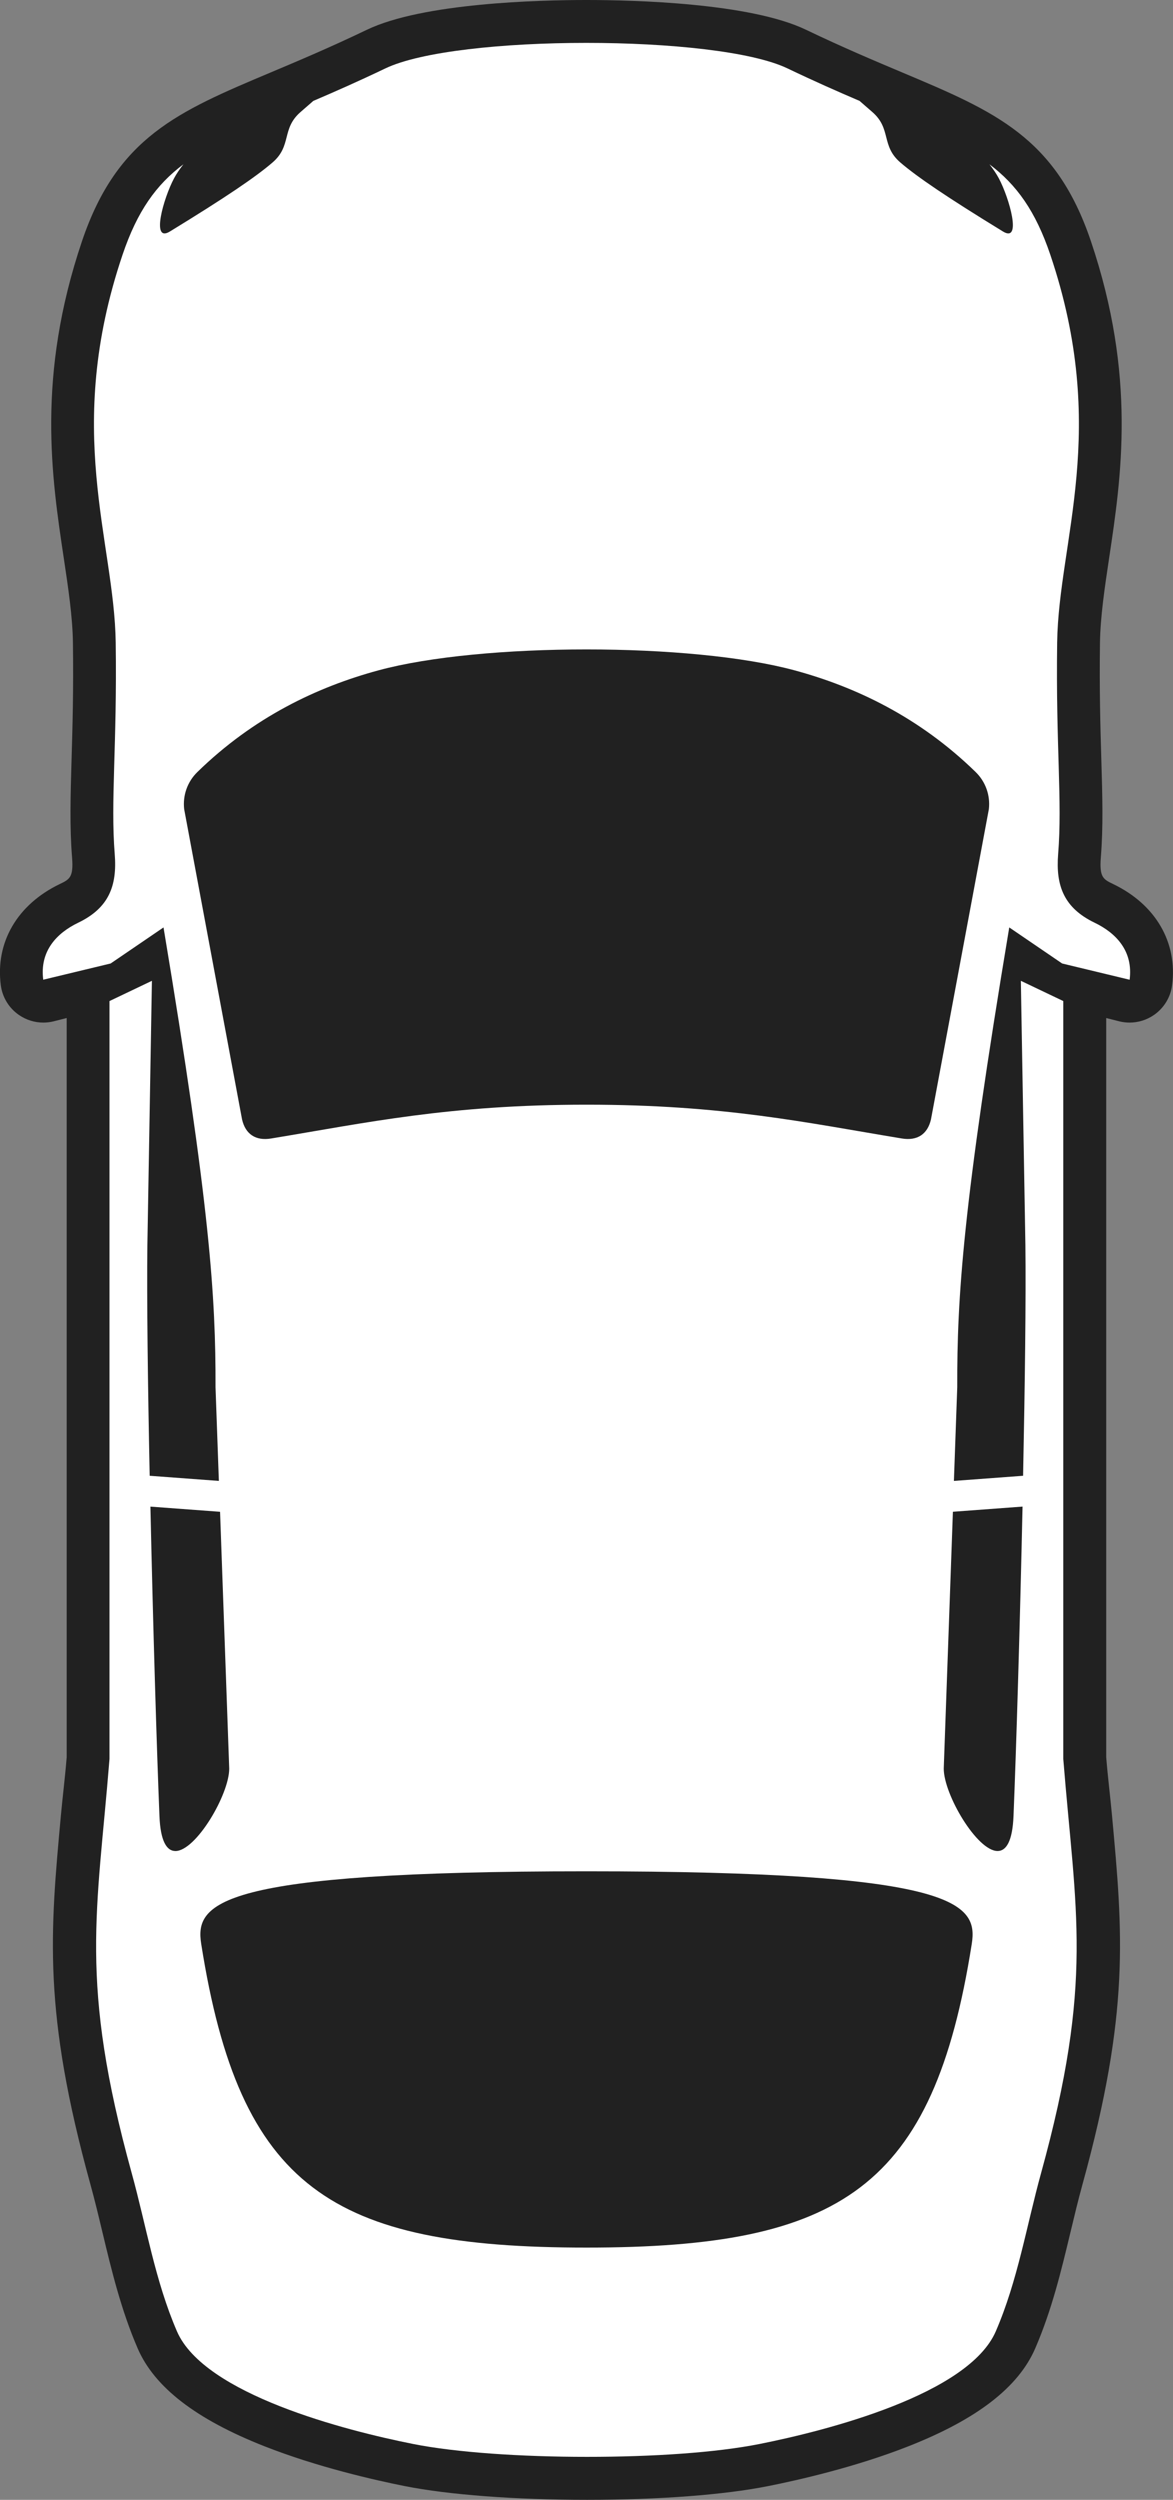
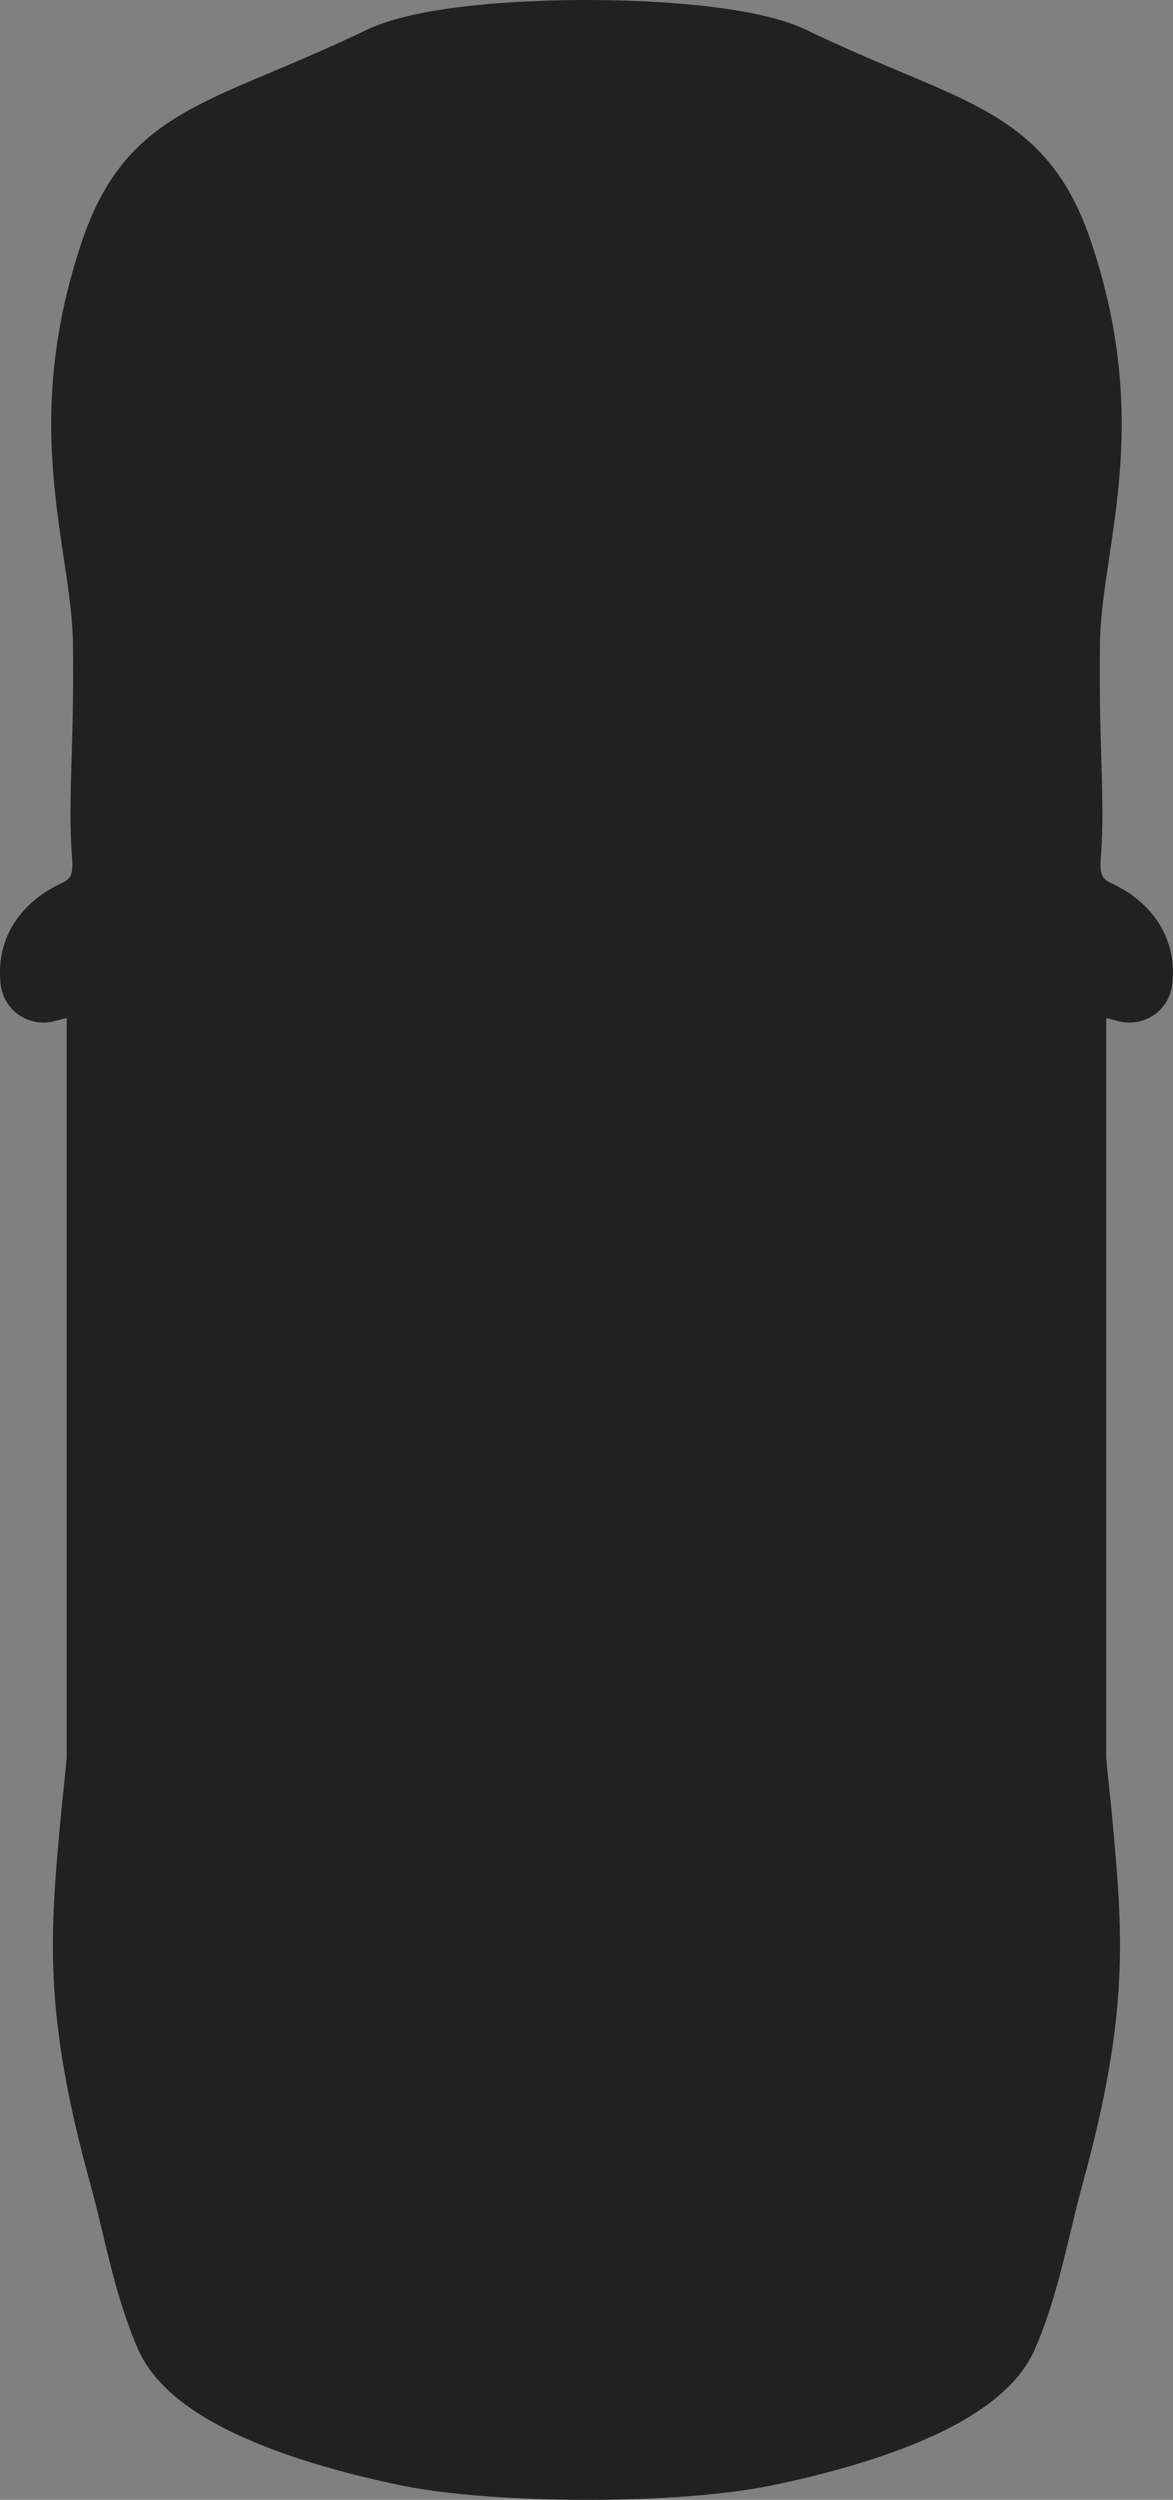
<svg xmlns="http://www.w3.org/2000/svg" id="_レイヤー_2" data-name="レイヤー 2" viewBox="0 0 382.97 816.13">
  <rect x="0" y="0" width="382.97" height="816.13" fill="#808080" stroke="none" />
  <defs>
    <style>
      .cls-1 {
        fill: #fff;
      }

      .cls-2 {
        fill: #212121;
      }
    </style>
  </defs>
  <g id="Layer_2" data-name="Layer 2">
    <g>
      <path class="cls-2" d="M191.45,0c-15.46,0-53.38,.95-71.67,9.72-12.05,5.78-22.4,10.14-31.54,13.99-30.12,12.69-50.01,21.08-61.47,55.03-14.87,44.05-9.93,76.95-5.96,103.39,1.48,9.89,2.89,19.23,3,27.78,.21,15.49-.13,27.4-.44,37.9-.36,12.34-.64,22.08,.16,32.15,.52,6.48-.82,7.12-4.04,8.67-13.85,6.67-21.04,19.02-19.23,33.02,.51,3.94,2.67,7.48,5.95,9.73,2.36,1.62,5.13,2.47,7.94,2.47,1.09,0,2.19-.13,3.28-.39l4.34-1.1v241.34c-.54,6.69-1.32,12.84-1.87,18.8-3.56,38.71-5.92,64.28,9.62,120.65,1.4,5.07,2.62,10.16,3.91,15.56,2.99,12.49,6.09,25.41,11.53,38,5.49,12.68,19.02,23.12,41.37,31.93,17.36,6.84,36.17,11.08,45.84,13.01,14.31,2.84,36,4.48,59.51,4.48s44.78-1.63,59.09-4.48c9.67-1.92,28.49-6.17,45.84-13.01,22.35-8.8,35.88-19.25,41.37-31.93,5.45-12.59,8.54-25.51,11.53-38,1.29-5.39,2.51-10.48,3.91-15.56,15.54-56.38,13.19-81.95,9.62-120.65-.55-5.96-1.33-12.11-1.87-18.8v-241.34l4.34,1.1c1.08,.26,2.18,.39,3.28,.39,2.81,0,5.58-.85,7.94-2.47,3.27-2.25,5.44-5.79,5.95-9.73,1.81-14-5.37-26.35-19.23-33.02-3.22-1.55-4.55-2.19-4.04-8.67,.81-10.07,.52-19.81,.16-32.15-.31-10.5-.65-22.41-.44-37.9,.12-8.55,1.52-17.89,3-27.78,3.97-26.44,8.91-59.35-5.96-103.39-11.46-33.96-31.36-42.34-61.47-55.03-9.14-3.85-19.49-8.21-31.54-13.99C244.91,.95,206.93,0,191.45,0Z" />
-       <path class="cls-1" d="M346.8,314.56l22.01,5.3c1.2-9.27-4.32-15.19-11.42-18.61-9.99-4.81-12.75-12.03-11.92-22.4,1.4-17.44-.79-35.26-.32-69.12,.46-33.13,17.1-69.25-2.22-126.51-4.83-14.32-11.04-22.92-19.89-29.58,1.22,1.54,2.26,3.08,3.07,4.59,3.43,6.44,7.62,21.19,1.35,17.35-18.21-11.15-28.03-17.82-33.53-22.55-6.34-5.47-2.83-10.98-9.13-16.46l-4.17-3.63c-7.06-3.02-14.85-6.45-23.51-10.6-11.59-5.56-38.64-8.34-65.69-8.34-27.01,0-54.01,2.78-65.62,8.34-8.66,4.15-16.45,7.58-23.51,10.6l-4.17,3.63c-6.3,5.48-2.79,10.99-9.13,16.46-5.49,4.74-15.31,11.4-33.53,22.55-6.27,3.84-2.08-10.91,1.35-17.35,.81-1.51,1.85-3.05,3.07-4.6-8.86,6.66-15.06,15.26-19.89,29.58-19.32,57.26-2.68,93.38-2.22,126.51,.47,33.86-1.71,51.68-.32,69.12,.83,10.37-1.92,17.59-11.92,22.4-7.1,3.42-12.62,9.34-11.42,18.61l22.01-5.3,17.26-11.77c15.16,90.95,17.06,120.63,16.98,150.12l1.09,30.58-22.59-1.68c-.61-29.95-.96-58.11-.75-75.36l1.48-86.23-13.85,6.61v247.44c-4.02,50.18-10.02,72.53,7.24,135.16,4.77,17.29,7.63,35.17,14.79,51.71,8.91,20.58,55.13,32.4,77.09,36.76,13.96,2.78,35.34,4.21,56.79,4.21s42.11-1.37,56.36-4.21c21.96-4.37,68.18-16.18,77.09-36.76,7.16-16.54,10.03-34.42,14.8-51.71,17.26-62.63,11.26-84.98,7.24-135.16v-247.44l-13.85-6.61,1.48,86.23c.21,17.25-.15,45.41-.75,75.36l-22.59,1.68,1.09-30.58c-.08-29.5,1.82-59.18,16.98-150.12l17.26,11.77ZM57.25,604.31c-2.78,0-4.86-3.13-5.19-11.39-.9-22.14-2.1-62.24-2.95-101.05l22.74,1.69,2.99,83.85c0,8.44-10.85,26.91-17.59,26.91Zm276.6-112.44c-.85,38.81-2.05,78.91-2.95,101.05-.34,8.26-2.41,11.39-5.19,11.39-6.74,0-17.59-18.47-17.59-26.91l2.99-83.85,22.74-1.69Z" />
      <path class="cls-2" d="M60.13,264.18c-.52-4.59,1.11-9.01,4.31-12.13,18.37-17.93,39.16-27.79,59.08-33.19,33.61-9.12,102.32-9.12,135.94,0,19.92,5.4,40.7,15.26,59.08,33.19,3.2,3.12,4.83,7.54,4.31,12.13l-18.9,101.29c-1.11,4.78-4.42,7.05-9.49,6.22-31.23-5.15-58.07-11.04-102.97-11.04s-71.74,5.89-102.97,11.04c-5.08,.84-8.39-1.44-9.49-6.22l-18.9-101.29Z" />
-       <path class="cls-2" d="M317.26,634.69c-12.56,79.65-42.54,99.09-125.78,99.09s-113.22-19.44-125.78-99.09c-2.1-13.33,4.64-23.76,125.78-23.76s127.88,10.43,125.78,23.76Z" />
    </g>
  </g>
</svg>